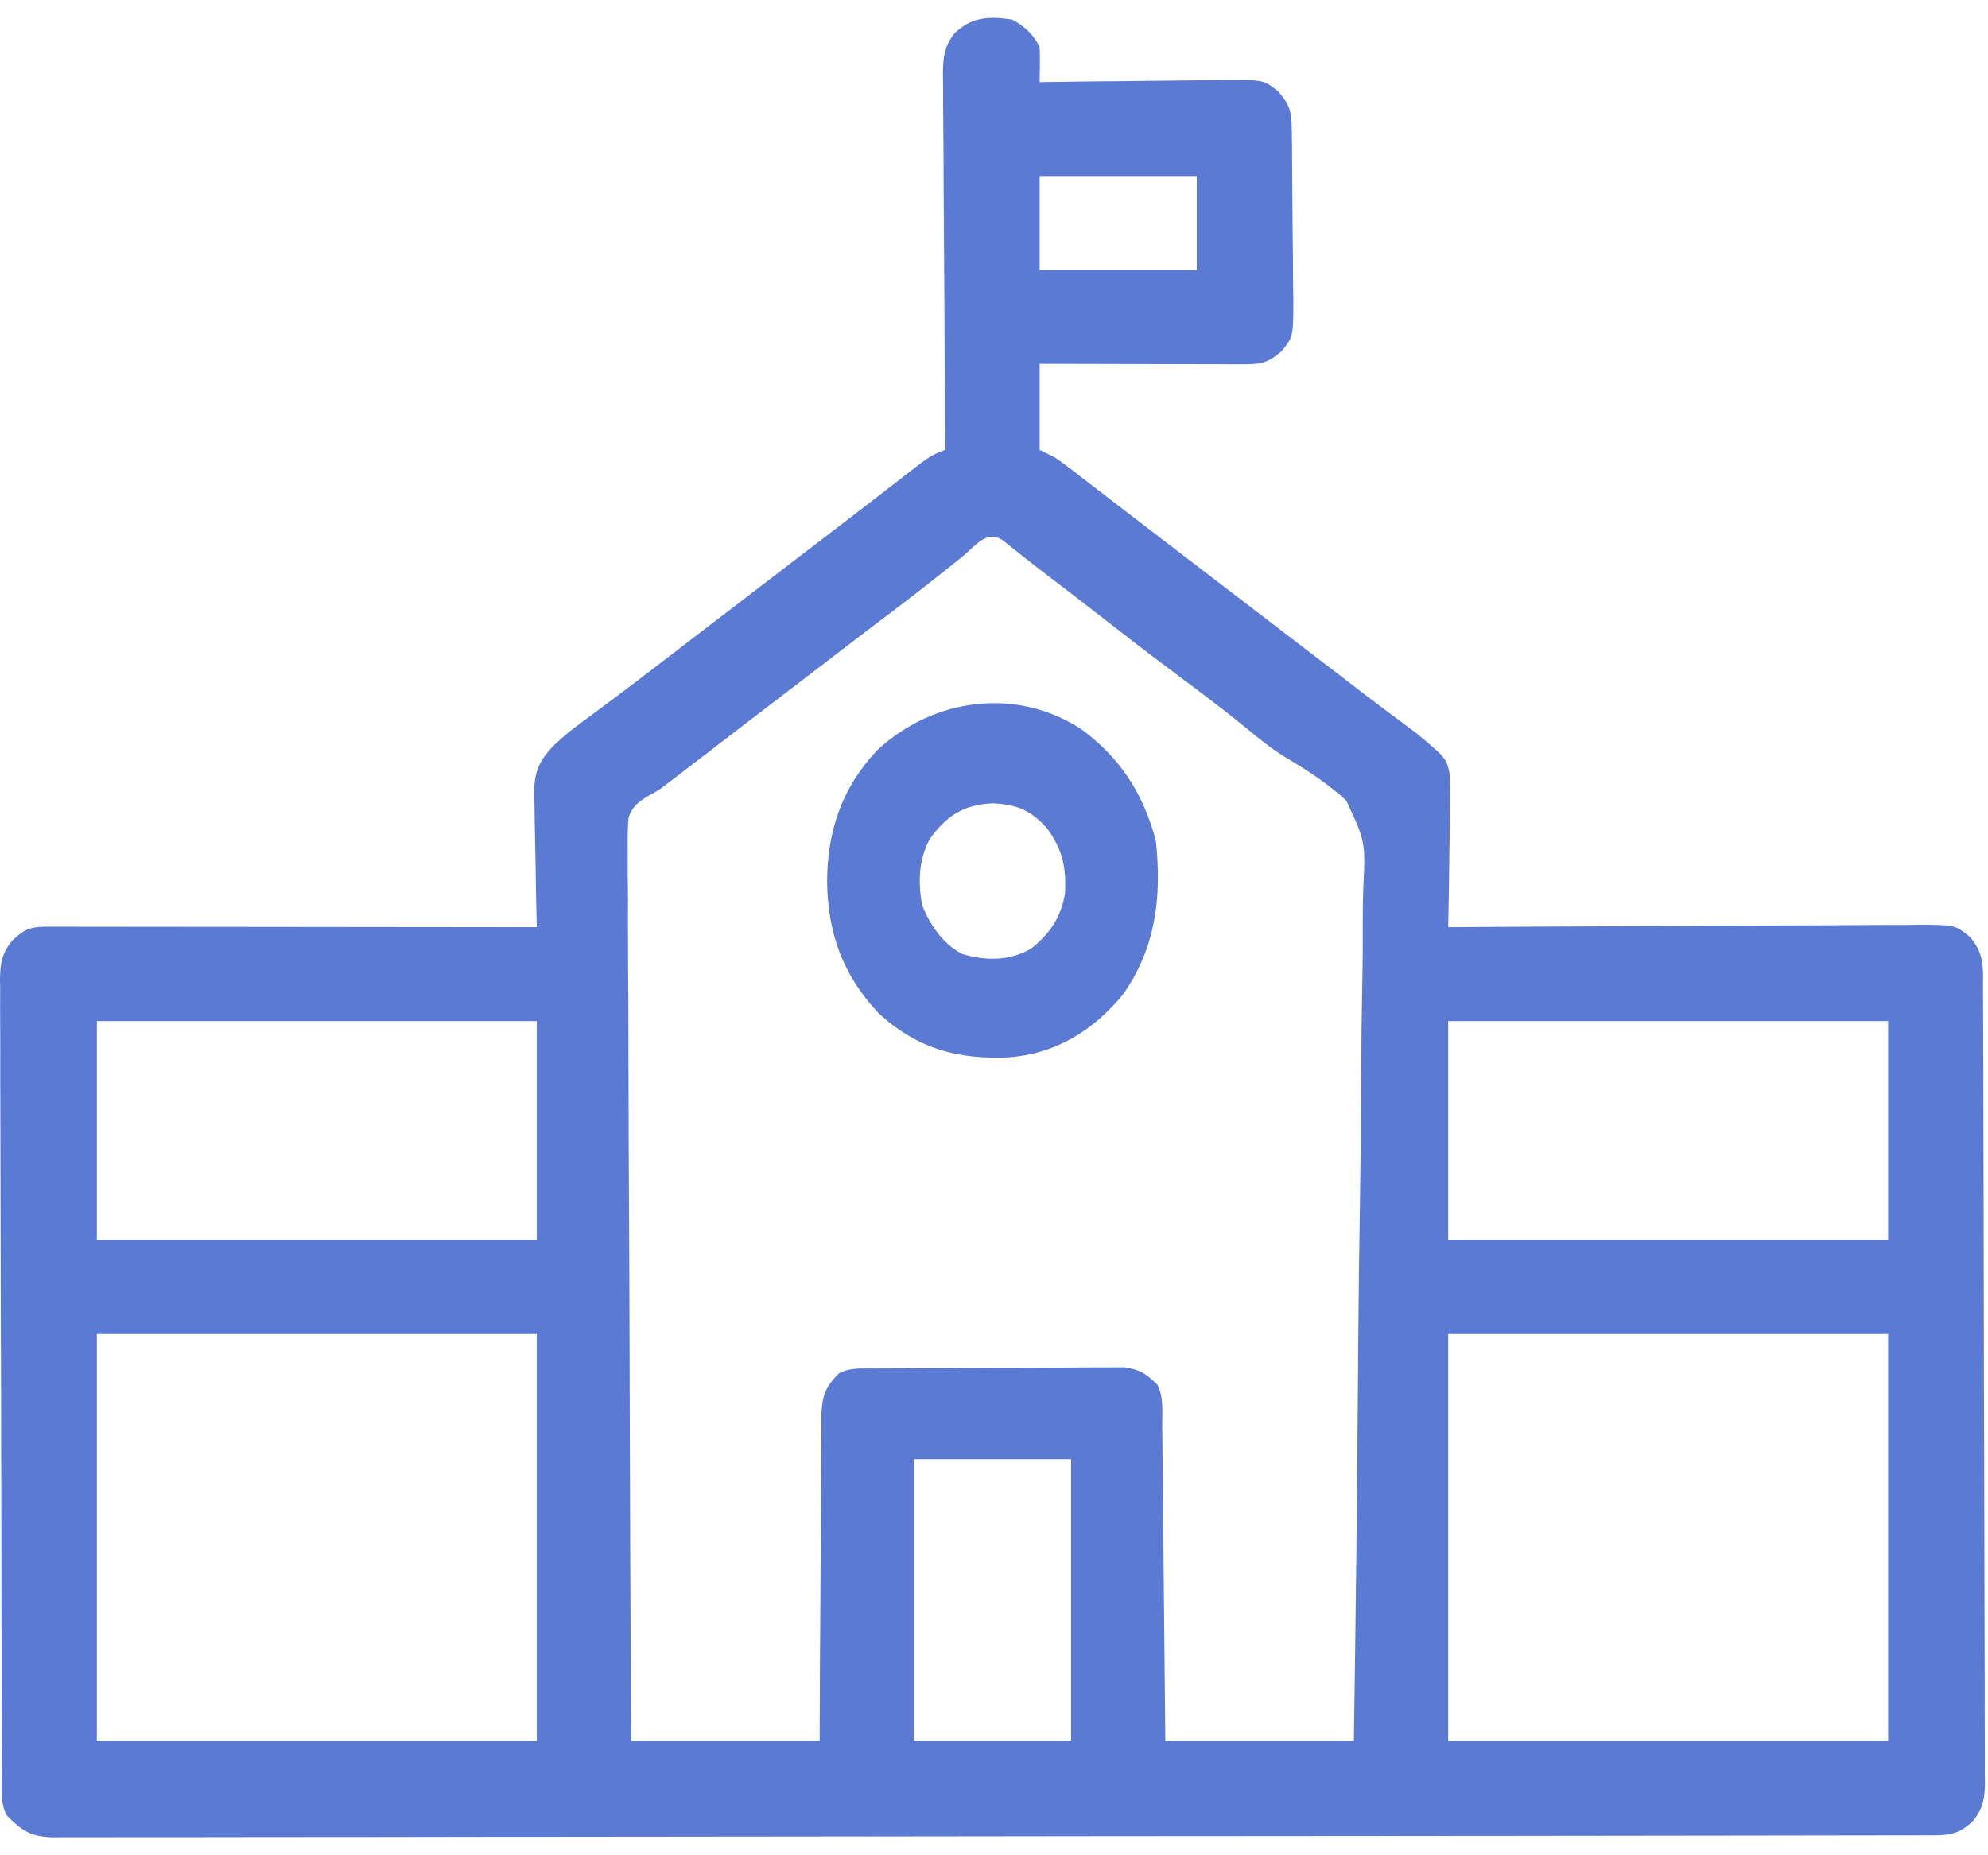
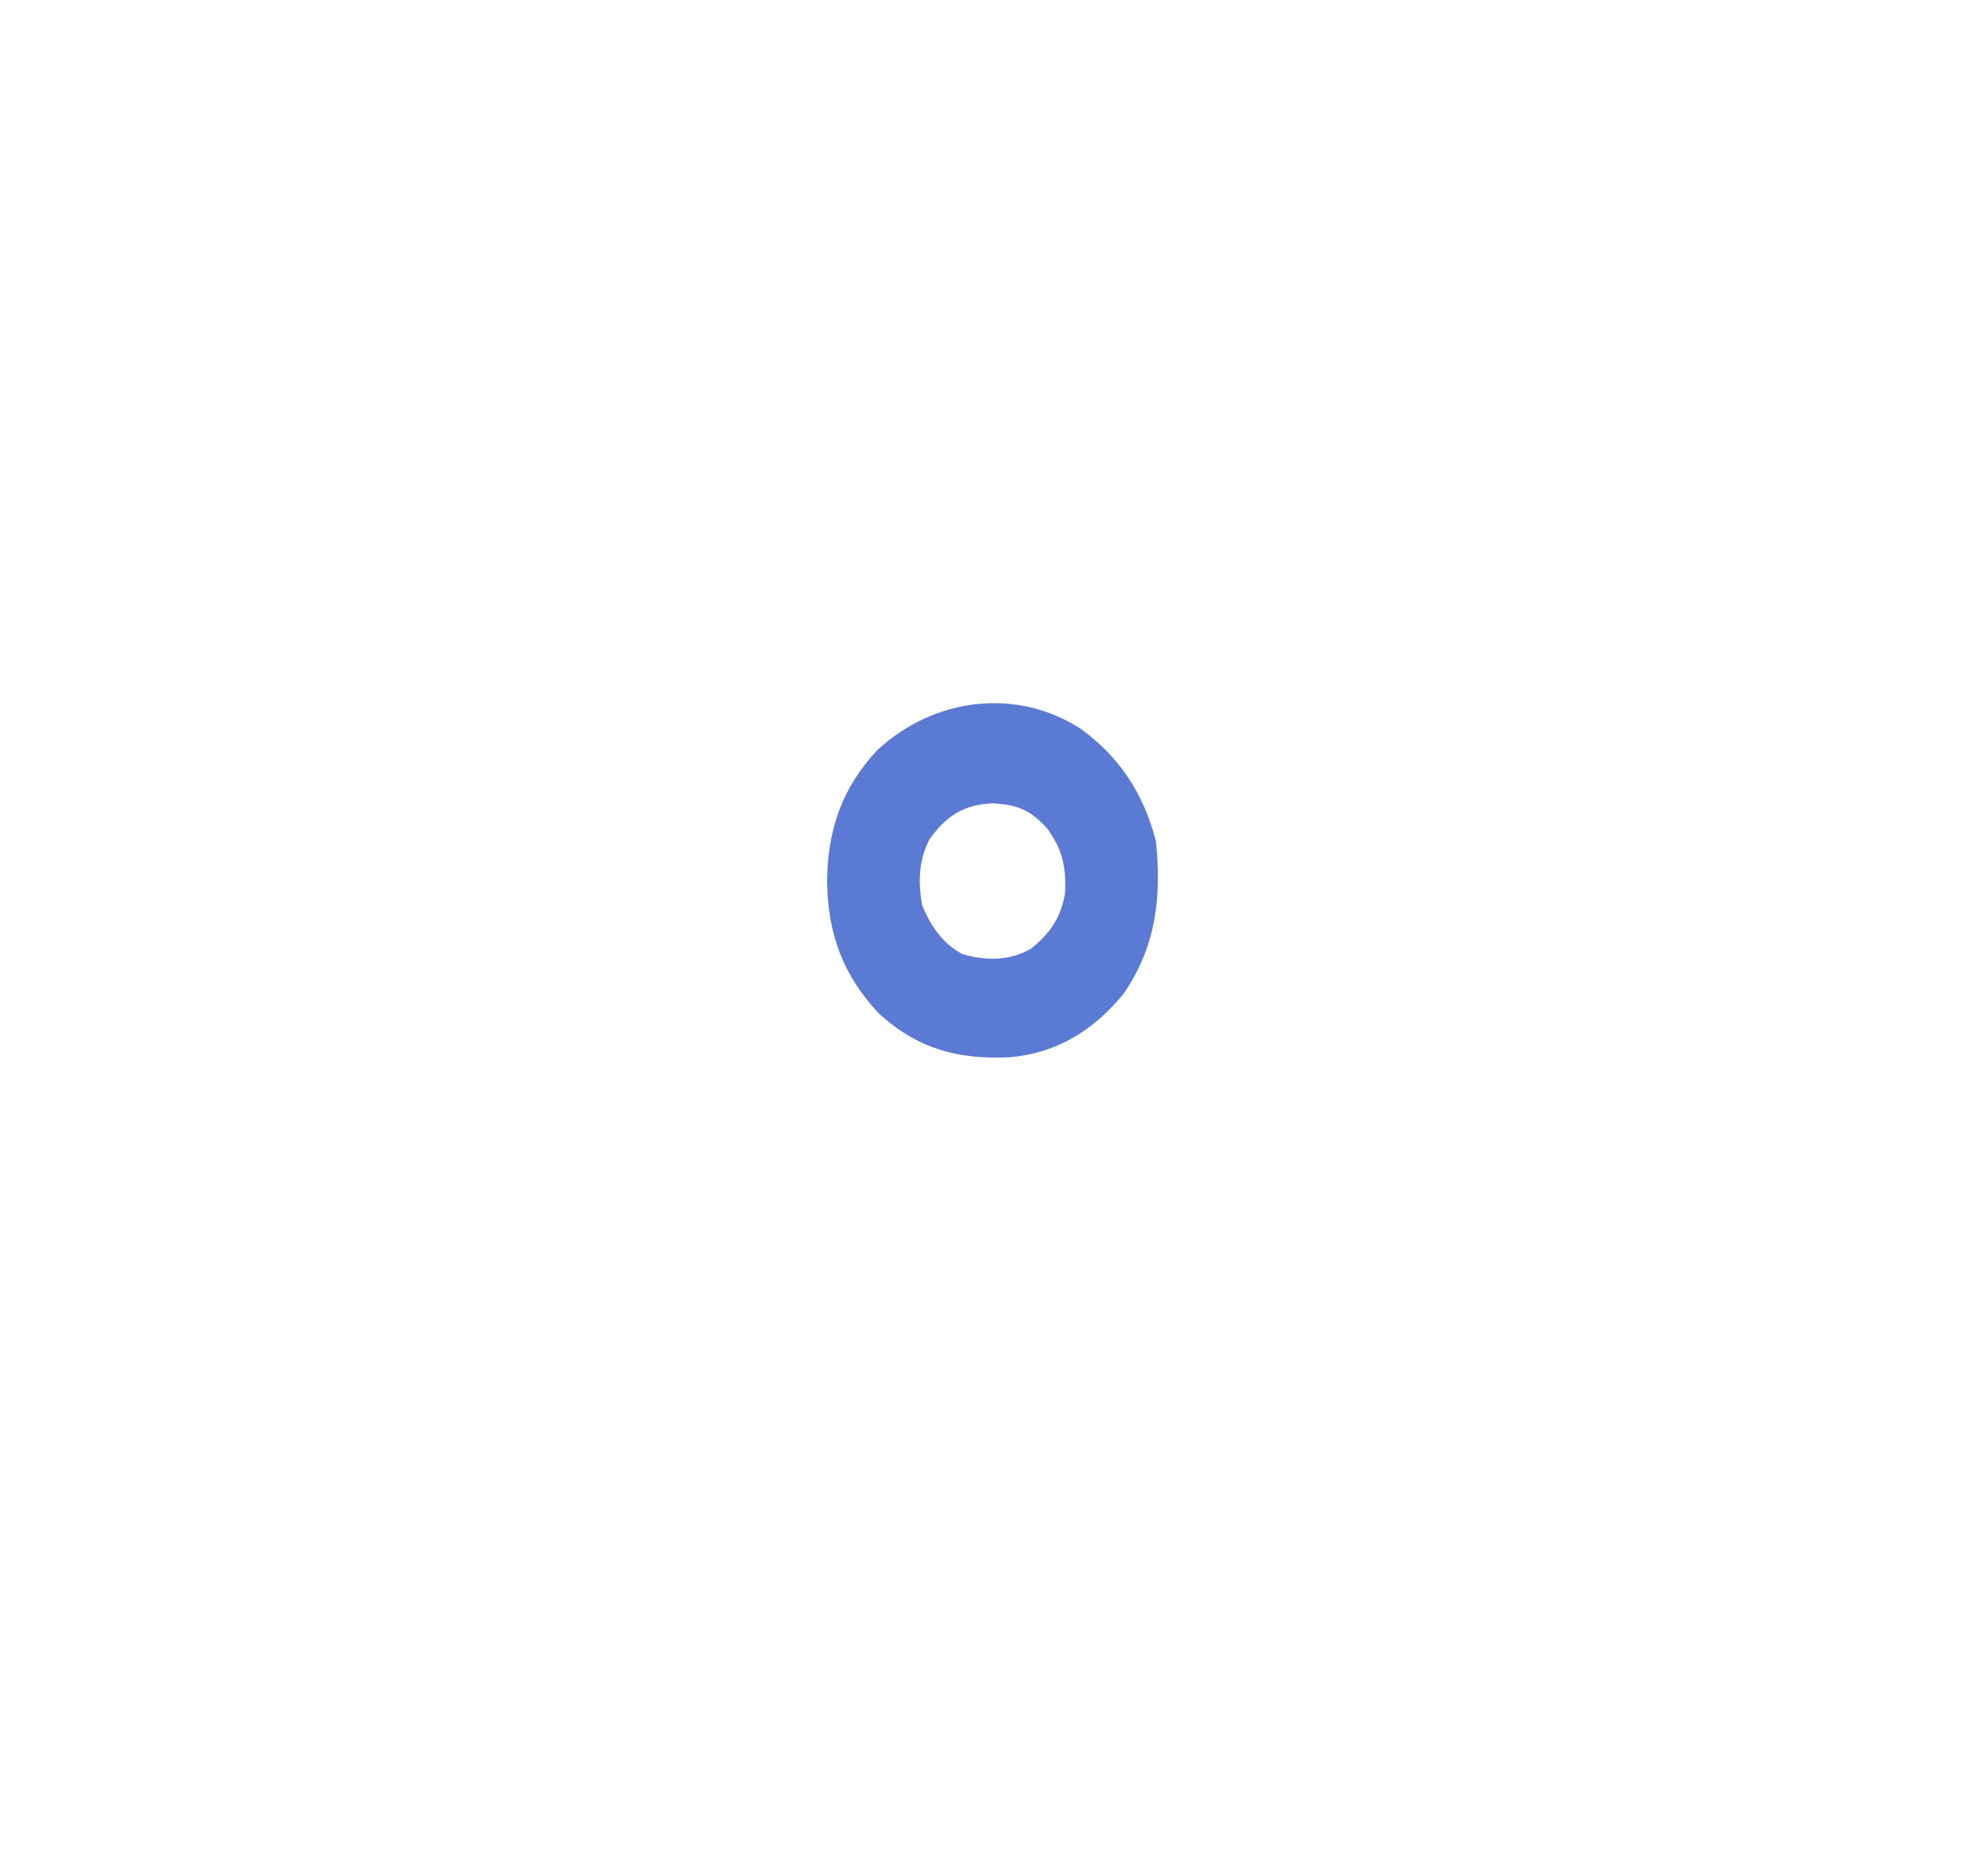
<svg xmlns="http://www.w3.org/2000/svg" width="60" height="56" viewBox="0 0 60 56" fill="none">
-   <path d="M30.547 0.591C30.918 0.788 31.187 1.038 31.377 1.417C31.386 1.599 31.387 1.781 31.385 1.963C31.384 2.06 31.383 2.156 31.381 2.256C31.379 2.367 31.379 2.367 31.377 2.48C31.46 2.479 31.544 2.477 31.629 2.476C32.414 2.464 33.199 2.455 33.984 2.449C34.387 2.446 34.791 2.442 35.194 2.435C35.659 2.428 36.123 2.425 36.587 2.422C36.732 2.419 36.876 2.416 37.024 2.413C38.143 2.413 38.143 2.413 38.58 2.764C38.954 3.193 38.981 3.393 38.988 3.951C38.991 4.153 38.991 4.153 38.994 4.359C38.999 4.977 39.004 5.594 39.007 6.212C39.008 6.537 39.012 6.863 39.016 7.189C39.023 7.658 39.026 8.127 39.027 8.596C39.031 8.814 39.031 8.814 39.035 9.037C39.033 10.164 39.033 10.164 38.68 10.6C38.246 10.972 38.05 10.996 37.488 10.995C37.353 10.995 37.217 10.995 37.078 10.995C36.931 10.995 36.785 10.994 36.634 10.993C36.409 10.993 36.409 10.993 36.18 10.993C35.782 10.992 35.384 10.991 34.986 10.99C34.58 10.989 34.174 10.988 33.768 10.988C32.971 10.986 32.174 10.984 31.377 10.982C31.377 11.839 31.377 12.696 31.377 13.58C31.534 13.658 31.69 13.736 31.852 13.816C31.998 13.918 32.143 14.024 32.285 14.133C32.366 14.196 32.448 14.258 32.532 14.322C32.618 14.389 32.704 14.456 32.793 14.524C32.927 14.628 32.927 14.628 33.064 14.733C33.247 14.873 33.429 15.013 33.611 15.153C33.9 15.376 34.19 15.599 34.481 15.821C34.79 16.057 35.099 16.295 35.408 16.532C35.665 16.729 35.922 16.925 36.179 17.122C36.307 17.221 36.436 17.319 36.564 17.417C36.628 17.466 36.691 17.515 36.757 17.565C37.977 18.5 39.197 19.435 40.418 20.369C40.481 20.418 40.545 20.467 40.611 20.517C40.738 20.615 40.866 20.713 40.993 20.811C41.325 21.066 41.657 21.318 41.992 21.567C42.061 21.618 42.13 21.67 42.201 21.723C42.392 21.866 42.583 22.008 42.774 22.15C43.655 22.889 43.655 22.889 43.759 23.394C43.776 23.689 43.774 23.978 43.766 24.273C43.765 24.379 43.764 24.485 43.763 24.595C43.76 24.933 43.752 25.271 43.745 25.609C43.742 25.839 43.739 26.069 43.737 26.299C43.73 26.861 43.72 27.424 43.708 27.986C43.786 27.985 43.864 27.985 43.944 27.984C45.847 27.971 47.75 27.961 49.653 27.955C50.574 27.952 51.494 27.948 52.414 27.941C53.216 27.935 54.018 27.931 54.821 27.93C55.245 27.929 55.67 27.927 56.094 27.923C56.569 27.919 57.043 27.918 57.517 27.919C57.658 27.916 57.798 27.914 57.943 27.912C59.005 27.919 59.005 27.919 59.443 28.27C59.889 28.775 59.85 29.167 59.85 29.813C59.851 29.918 59.851 30.023 59.852 30.131C59.853 30.484 59.854 30.837 59.855 31.191C59.856 31.443 59.857 31.696 59.858 31.948C59.861 32.779 59.863 33.61 59.864 34.441C59.865 34.727 59.866 35.013 59.866 35.299C59.869 36.487 59.871 37.675 59.873 38.864C59.874 40.569 59.878 42.273 59.885 43.978C59.89 45.176 59.892 46.374 59.893 47.572C59.893 48.287 59.895 49.003 59.898 49.719C59.902 50.392 59.903 51.066 59.901 51.739C59.901 51.986 59.902 52.234 59.904 52.481C59.907 52.818 59.906 53.156 59.904 53.493C59.906 53.591 59.907 53.689 59.909 53.79C59.902 54.278 59.859 54.581 59.546 54.967C59.063 55.433 58.71 55.398 58.068 55.397C57.969 55.397 57.871 55.397 57.77 55.398C57.438 55.399 57.105 55.399 56.773 55.399C56.533 55.399 56.294 55.4 56.055 55.4C55.394 55.402 54.734 55.402 54.074 55.403C53.362 55.404 52.651 55.405 51.94 55.406C50.302 55.409 48.664 55.411 47.027 55.412C46.46 55.413 45.894 55.413 45.327 55.414C42.317 55.417 39.306 55.419 36.295 55.421C35.598 55.421 34.9 55.422 34.202 55.422C34.116 55.422 34.029 55.422 33.94 55.422C31.128 55.423 28.317 55.427 25.506 55.432C22.617 55.437 19.728 55.44 16.839 55.441C16.431 55.441 16.024 55.441 15.616 55.441C15.495 55.441 15.495 55.441 15.373 55.441C14.08 55.442 12.787 55.444 11.494 55.447C10.194 55.45 8.895 55.451 7.596 55.45C6.892 55.449 6.188 55.45 5.484 55.453C4.84 55.455 4.195 55.455 3.551 55.453C3.318 55.453 3.084 55.453 2.851 55.455C2.534 55.457 2.218 55.456 1.901 55.454C1.81 55.455 1.719 55.457 1.625 55.458C0.938 55.447 0.659 55.26 0.196 54.79C0.002 54.404 0.059 53.977 0.059 53.553C0.058 53.396 0.058 53.396 0.057 53.236C0.056 52.882 0.055 52.529 0.054 52.175C0.053 51.923 0.052 51.67 0.051 51.418C0.048 50.587 0.046 49.756 0.045 48.925C0.044 48.639 0.043 48.353 0.043 48.068C0.04 46.879 0.038 45.691 0.037 44.502C0.035 42.798 0.031 41.093 0.024 39.388C0.019 38.19 0.017 36.992 0.016 35.795C0.016 35.079 0.015 34.363 0.011 33.647C0.007 32.974 0.006 32.3 0.008 31.627C0.008 31.38 0.007 31.133 0.005 30.885C0.002 30.548 0.003 30.21 0.005 29.873C0.003 29.775 0.002 29.677 0 29.576C0.007 29.088 0.05 28.785 0.363 28.399C0.779 27.999 0.954 27.971 1.516 27.971C1.645 27.971 1.774 27.971 1.907 27.971C2.049 27.971 2.191 27.972 2.338 27.972C2.487 27.972 2.636 27.972 2.79 27.972C3.2 27.972 3.61 27.973 4.019 27.974C4.447 27.974 4.875 27.974 5.304 27.975C6.114 27.975 6.925 27.976 7.736 27.977C8.659 27.979 9.582 27.979 10.505 27.98C12.404 27.981 14.303 27.983 16.201 27.986C16.198 27.843 16.194 27.701 16.19 27.554C16.177 27.024 16.169 26.493 16.162 25.963C16.159 25.733 16.154 25.504 16.148 25.275C16.139 24.945 16.135 24.614 16.132 24.284C16.126 24.132 16.126 24.132 16.121 23.976C16.12 23.303 16.263 22.963 16.736 22.48C16.942 22.291 17.144 22.109 17.369 21.943C17.45 21.882 17.53 21.822 17.614 21.759C17.698 21.698 17.782 21.636 17.869 21.572C18.049 21.438 18.228 21.304 18.408 21.169C18.541 21.071 18.541 21.071 18.676 20.971C19.029 20.707 19.379 20.439 19.729 20.17C19.852 20.076 19.974 19.982 20.101 19.885C20.223 19.791 20.344 19.698 20.47 19.602C20.727 19.405 20.983 19.208 21.24 19.011C21.369 18.913 21.497 18.815 21.626 18.716C22.91 17.732 24.194 16.748 25.479 15.764C25.543 15.715 25.606 15.667 25.672 15.616C25.799 15.519 25.927 15.421 26.054 15.324C26.391 15.066 26.727 14.807 27.062 14.546C27.132 14.492 27.202 14.438 27.274 14.382C27.408 14.277 27.542 14.173 27.675 14.068C27.962 13.846 28.184 13.695 28.532 13.58C28.53 13.429 28.529 13.278 28.528 13.123C28.516 11.701 28.507 10.28 28.501 8.859C28.498 8.128 28.494 7.398 28.487 6.667C28.481 5.962 28.477 5.257 28.476 4.552C28.474 4.283 28.472 4.014 28.469 3.745C28.465 3.368 28.464 2.991 28.465 2.614C28.461 2.447 28.461 2.447 28.458 2.277C28.462 1.758 28.483 1.409 28.818 0.996C29.345 0.503 29.845 0.492 30.547 0.591ZM31.377 5.314C31.377 6.249 31.377 7.184 31.377 8.148C32.942 8.148 34.507 8.148 36.12 8.148C36.12 7.213 36.12 6.278 36.12 5.314C34.555 5.314 32.99 5.314 31.377 5.314ZM29.058 16.79C28.391 17.33 27.718 17.859 27.035 18.377C26.95 18.441 26.865 18.505 26.778 18.572C26.611 18.698 26.444 18.825 26.277 18.951C25.931 19.213 25.586 19.478 25.242 19.742C25.119 19.836 24.996 19.93 24.869 20.028C24.748 20.121 24.626 20.214 24.501 20.31C24.244 20.507 23.987 20.704 23.73 20.901C23.602 20.999 23.473 21.098 23.345 21.196C22.959 21.491 22.959 21.491 22.574 21.786C22.511 21.835 22.447 21.884 22.381 21.934C22.253 22.032 22.126 22.13 21.998 22.228C21.667 22.481 21.337 22.734 21.008 22.988C20.906 23.066 20.906 23.066 20.802 23.146C20.615 23.29 20.428 23.434 20.241 23.578C19.877 23.853 19.877 23.853 19.663 23.969C19.33 24.16 19.091 24.306 18.971 24.682C18.942 24.984 18.94 25.277 18.947 25.581C18.946 25.696 18.946 25.812 18.945 25.93C18.944 26.317 18.948 26.703 18.953 27.09C18.953 27.367 18.953 27.644 18.952 27.921C18.952 28.673 18.957 29.426 18.963 30.178C18.967 30.884 18.968 31.591 18.969 32.297C18.971 33.697 18.976 35.096 18.984 36.495C18.992 37.854 18.998 39.213 19.001 40.572C19.002 40.656 19.002 40.74 19.002 40.826C19.003 41.246 19.004 41.667 19.005 42.087C19.014 45.574 19.029 49.06 19.047 52.547C20.925 52.547 22.803 52.547 24.738 52.547C24.742 51.419 24.742 51.419 24.747 50.269C24.75 49.792 24.753 49.316 24.757 48.84C24.763 48.084 24.768 47.328 24.77 46.572C24.772 45.962 24.776 45.353 24.782 44.744C24.783 44.511 24.784 44.279 24.784 44.046C24.785 43.72 24.788 43.395 24.792 43.069C24.791 42.925 24.791 42.925 24.79 42.778C24.801 42.187 24.885 41.875 25.331 41.447C25.682 41.272 25.999 41.311 26.391 41.308C26.475 41.307 26.56 41.306 26.647 41.306C26.928 41.303 27.209 41.302 27.489 41.301C27.585 41.3 27.681 41.3 27.78 41.299C28.287 41.297 28.794 41.295 29.302 41.294C29.825 41.293 30.349 41.289 30.873 41.284C31.276 41.281 31.679 41.28 32.082 41.279C32.275 41.279 32.468 41.278 32.661 41.275C32.932 41.272 33.202 41.273 33.472 41.273C33.626 41.273 33.78 41.272 33.938 41.271C34.408 41.338 34.602 41.471 34.934 41.801C35.127 42.185 35.074 42.607 35.077 43.029C35.078 43.131 35.079 43.234 35.081 43.34C35.084 43.679 35.087 44.019 35.09 44.359C35.093 44.595 35.095 44.83 35.098 45.065C35.104 45.685 35.11 46.305 35.116 46.925C35.123 47.669 35.131 48.412 35.138 49.156C35.15 50.286 35.16 51.416 35.171 52.547C37.049 52.547 38.927 52.547 40.862 52.547C40.914 48.997 40.958 45.447 40.983 41.896C40.986 41.477 40.989 41.057 40.992 40.637C40.993 40.511 40.993 40.511 40.994 40.384C41.005 39.033 41.023 37.683 41.045 36.333C41.067 34.945 41.081 33.558 41.085 32.171C41.088 31.392 41.096 30.614 41.113 29.835C41.129 29.101 41.134 28.368 41.13 27.634C41.131 27.365 41.136 27.097 41.145 26.829C41.214 25.41 41.214 25.41 40.631 24.165C40.068 23.644 39.443 23.241 38.783 22.852C38.349 22.584 37.963 22.268 37.572 21.941C36.91 21.407 36.234 20.893 35.55 20.386C34.666 19.73 33.798 19.053 32.929 18.377C32.447 18.003 31.963 17.633 31.478 17.264C31.073 16.953 30.674 16.636 30.276 16.317C29.782 15.977 29.44 16.476 29.058 16.79ZM2.923 30.82C2.923 33.002 2.923 35.184 2.923 37.432C7.305 37.432 11.687 37.432 16.201 37.432C16.201 35.25 16.201 33.068 16.201 30.82C11.819 30.82 7.437 30.82 2.923 30.82ZM43.708 30.82C43.708 33.002 43.708 35.184 43.708 37.432C48.09 37.432 52.472 37.432 56.986 37.432C56.986 35.25 56.986 33.068 56.986 30.82C52.605 30.82 48.222 30.82 43.708 30.82ZM2.923 40.266C2.923 44.319 2.923 48.371 2.923 52.547C7.305 52.547 11.687 52.547 16.201 52.547C16.201 48.494 16.201 44.441 16.201 40.266C11.819 40.266 7.437 40.266 2.923 40.266ZM43.708 40.266C43.708 44.319 43.708 48.371 43.708 52.547C48.09 52.547 52.472 52.547 56.986 52.547C56.986 48.494 56.986 44.441 56.986 40.266C52.605 40.266 48.222 40.266 43.708 40.266ZM27.583 44.045C27.583 46.85 27.583 49.656 27.583 52.547C29.148 52.547 30.713 52.547 32.326 52.547C32.326 49.741 32.326 46.935 32.326 44.045C30.761 44.045 29.196 44.045 27.583 44.045Z" fill="#5A7AD3" />
  <path d="M32.633 22.01C33.783 22.845 34.52 23.958 34.887 25.393C35.064 27.094 34.882 28.588 33.913 29.991C32.996 31.12 31.86 31.801 30.457 31.913C28.932 31.985 27.686 31.666 26.507 30.573C25.445 29.433 24.985 28.197 24.962 26.606C24.976 25.027 25.424 23.765 26.482 22.637C28.192 21.059 30.683 20.736 32.633 22.01ZM28.051 25.341C27.726 25.971 27.707 26.612 27.827 27.31C28.075 27.937 28.463 28.497 29.047 28.797C29.744 29.006 30.485 29.011 31.126 28.628C31.68 28.184 32.02 27.703 32.143 26.967C32.185 26.181 32.066 25.639 31.61 25.015C31.106 24.448 30.698 24.287 29.963 24.247C29.106 24.283 28.564 24.61 28.051 25.341Z" fill="#5A7AD3" />
</svg>